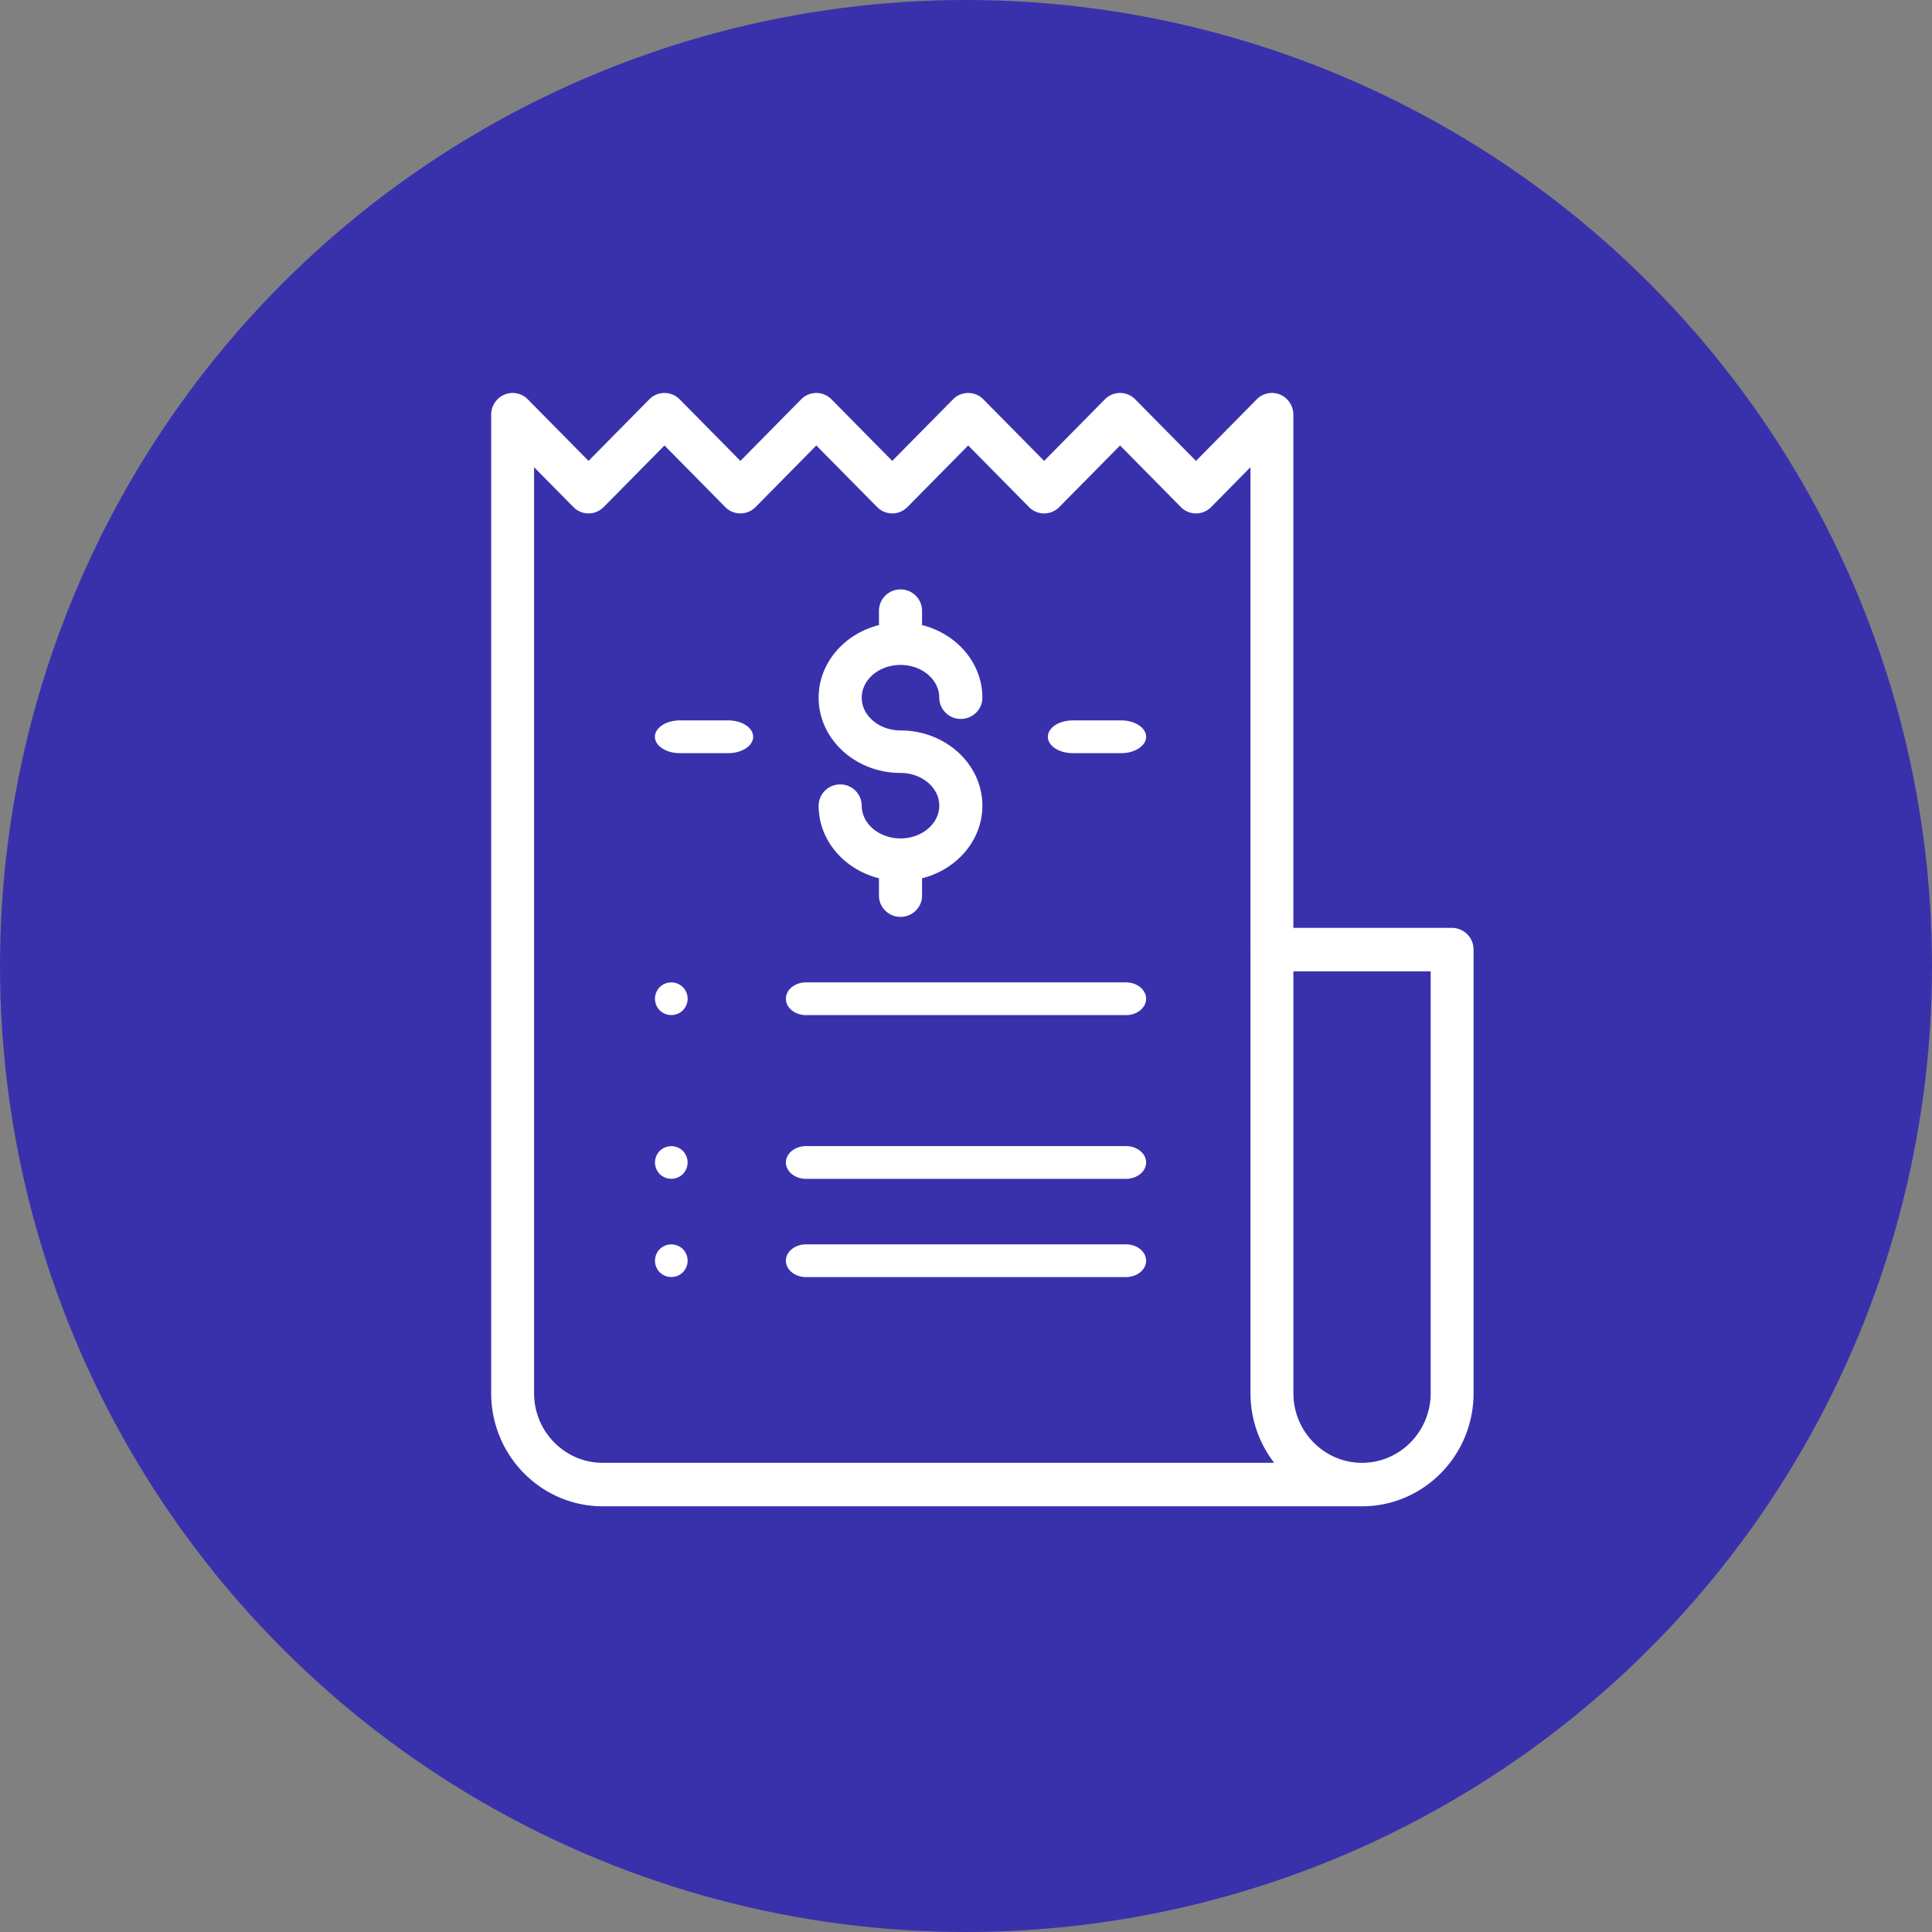
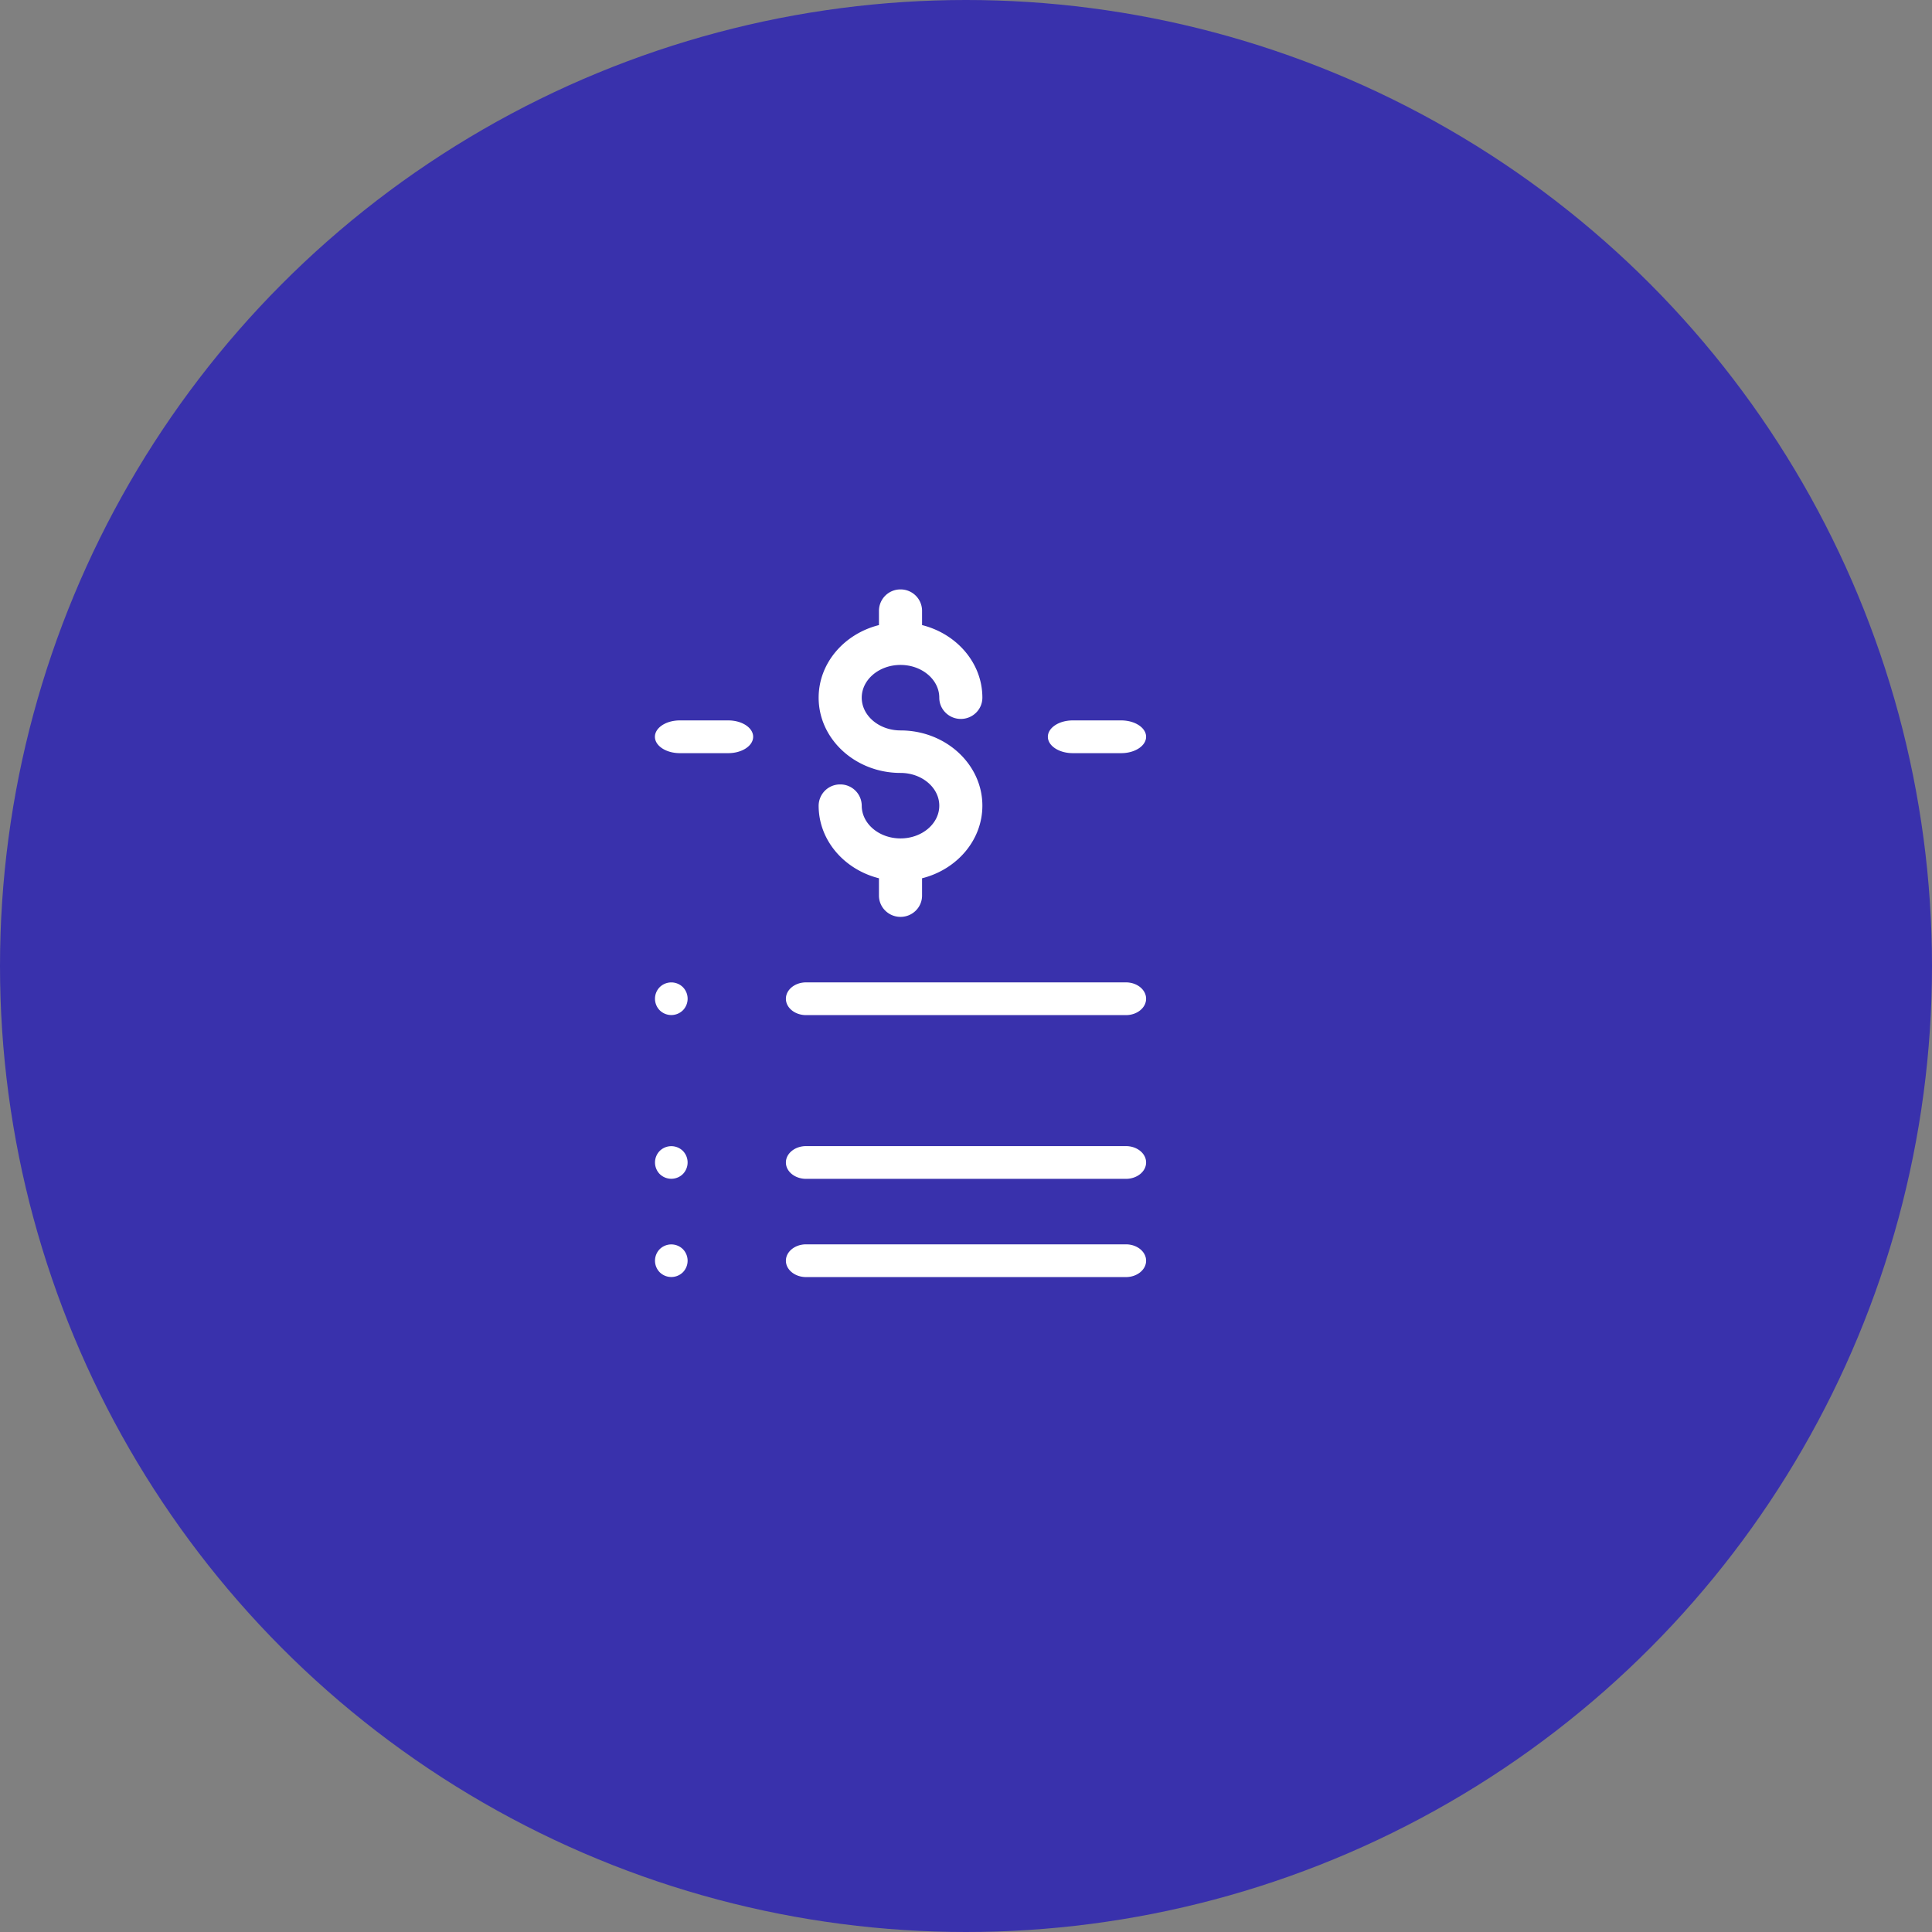
<svg xmlns="http://www.w3.org/2000/svg" width="59" height="59" viewBox="0 0 59 59">
  <rect x="0" y="0" width="59" height="59" fill="#808080" stroke="none" />
  <g fill="none" fill-rule="evenodd">
    <circle cx="29.5" cy="29.5" r="29.5" fill="#3931AC" />
    <g fill="#FFF">
-       <path fill-rule="nonzero" d="M44.345 28.336h-4.848V12.664c0-.268-.16-.51-.404-.613a.649.649 0 0 0-.714.143l-1.856 1.882-1.855-1.881a.649.649 0 0 0-.927 0l-1.855 1.88-1.856-1.88a.649.649 0 0 0-.926 0l-1.856 1.88-1.856-1.88a.649.649 0 0 0-.926 0l-1.855 1.88-1.856-1.88a.649.649 0 0 0-.926 0l-1.856 1.88-1.855-1.88a.648.648 0 0 0-.922-.004.667.667 0 0 0-.196.49v29.866C15 44.451 16.528 46 18.406 46h23.187C43.474 46 45 44.451 45 42.547V29a.66.66 0 0 0-.655-.664zM18.406 44.672c-1.156 0-2.096-.953-2.096-2.125V14.268l1.2 1.216c.256.26.67.26.926 0l1.856-1.88 1.855 1.88c.256.26.671.26.927 0l1.855-1.88 1.856 1.88c.256.26.67.26.926 0l1.856-1.88 1.856 1.88c.255.26.67.26.926 0l1.856-1.88 1.855 1.88c.256.26.67.26.927 0l1.2-1.217V29l.001.018v13.529c0 .8.271 1.538.724 2.125H18.406zm25.284-2.125c0 1.172-.94 2.125-2.096 2.125-1.156 0-2.096-.953-2.096-2.125V29.664h4.192v12.883z" />
      <path d="M27.5 22.306c-.653 0-1.184-.449-1.184-1 0-.552.531-1 1.184-1 .653 0 1.184.448 1.184 1 0 .358.295.649.658.649.363 0 .658-.29.658-.65 0-1.057-.782-1.95-1.842-2.216v-.44A.654.654 0 0 0 27.5 18a.654.654 0 0 0-.658.65v.439c-1.06.266-1.842 1.159-1.842 2.217 0 1.267 1.122 2.298 2.5 2.298.653 0 1.184.449 1.184 1 0 .552-.531 1-1.184 1-.653 0-1.184-.448-1.184-1a.654.654 0 0 0-.658-.649.654.654 0 0 0-.658.65c0 1.057.782 1.95 1.842 2.216v.53c0 .358.295.649.658.649.363 0 .658-.29.658-.65v-.529c1.06-.266 1.842-1.159 1.842-2.217 0-1.267-1.122-2.298-2.5-2.298zM34.24 22h-1.48c-.42 0-.76.224-.76.5s.34.5.76.5h1.48c.42 0 .76-.224.76-.5s-.34-.5-.76-.5zM22.24 22h-1.48c-.42 0-.76.224-.76.5s.34.5.76.5h1.48c.42 0 .76-.224.76-.5s-.34-.5-.76-.5zM34.383 30h-9.766c-.341 0-.617.224-.617.5s.276.5.617.5h9.766c.341 0 .617-.224.617-.5s-.276-.5-.617-.5zM20.854 30.146a.504.504 0 0 0-.707 0 .504.504 0 0 0 0 .707.504.504 0 0 0 .707 0 .504.504 0 0 0 0-.707zM34.383 35h-9.766c-.341 0-.617.224-.617.5s.276.5.617.5h9.766c.341 0 .617-.224.617-.5s-.276-.5-.617-.5zM20.854 35.147a.504.504 0 0 0-.707 0 .504.504 0 0 0 0 .706.504.504 0 0 0 .707 0 .504.504 0 0 0 0-.706zM34.383 38h-9.766c-.341 0-.617.224-.617.5s.276.5.617.5h9.766c.341 0 .617-.224.617-.5s-.276-.5-.617-.5zM20.854 38.147a.504.504 0 0 0-.707 0 .504.504 0 0 0 0 .706.504.504 0 0 0 .707 0 .504.504 0 0 0 0-.706z" />
    </g>
  </g>
</svg>